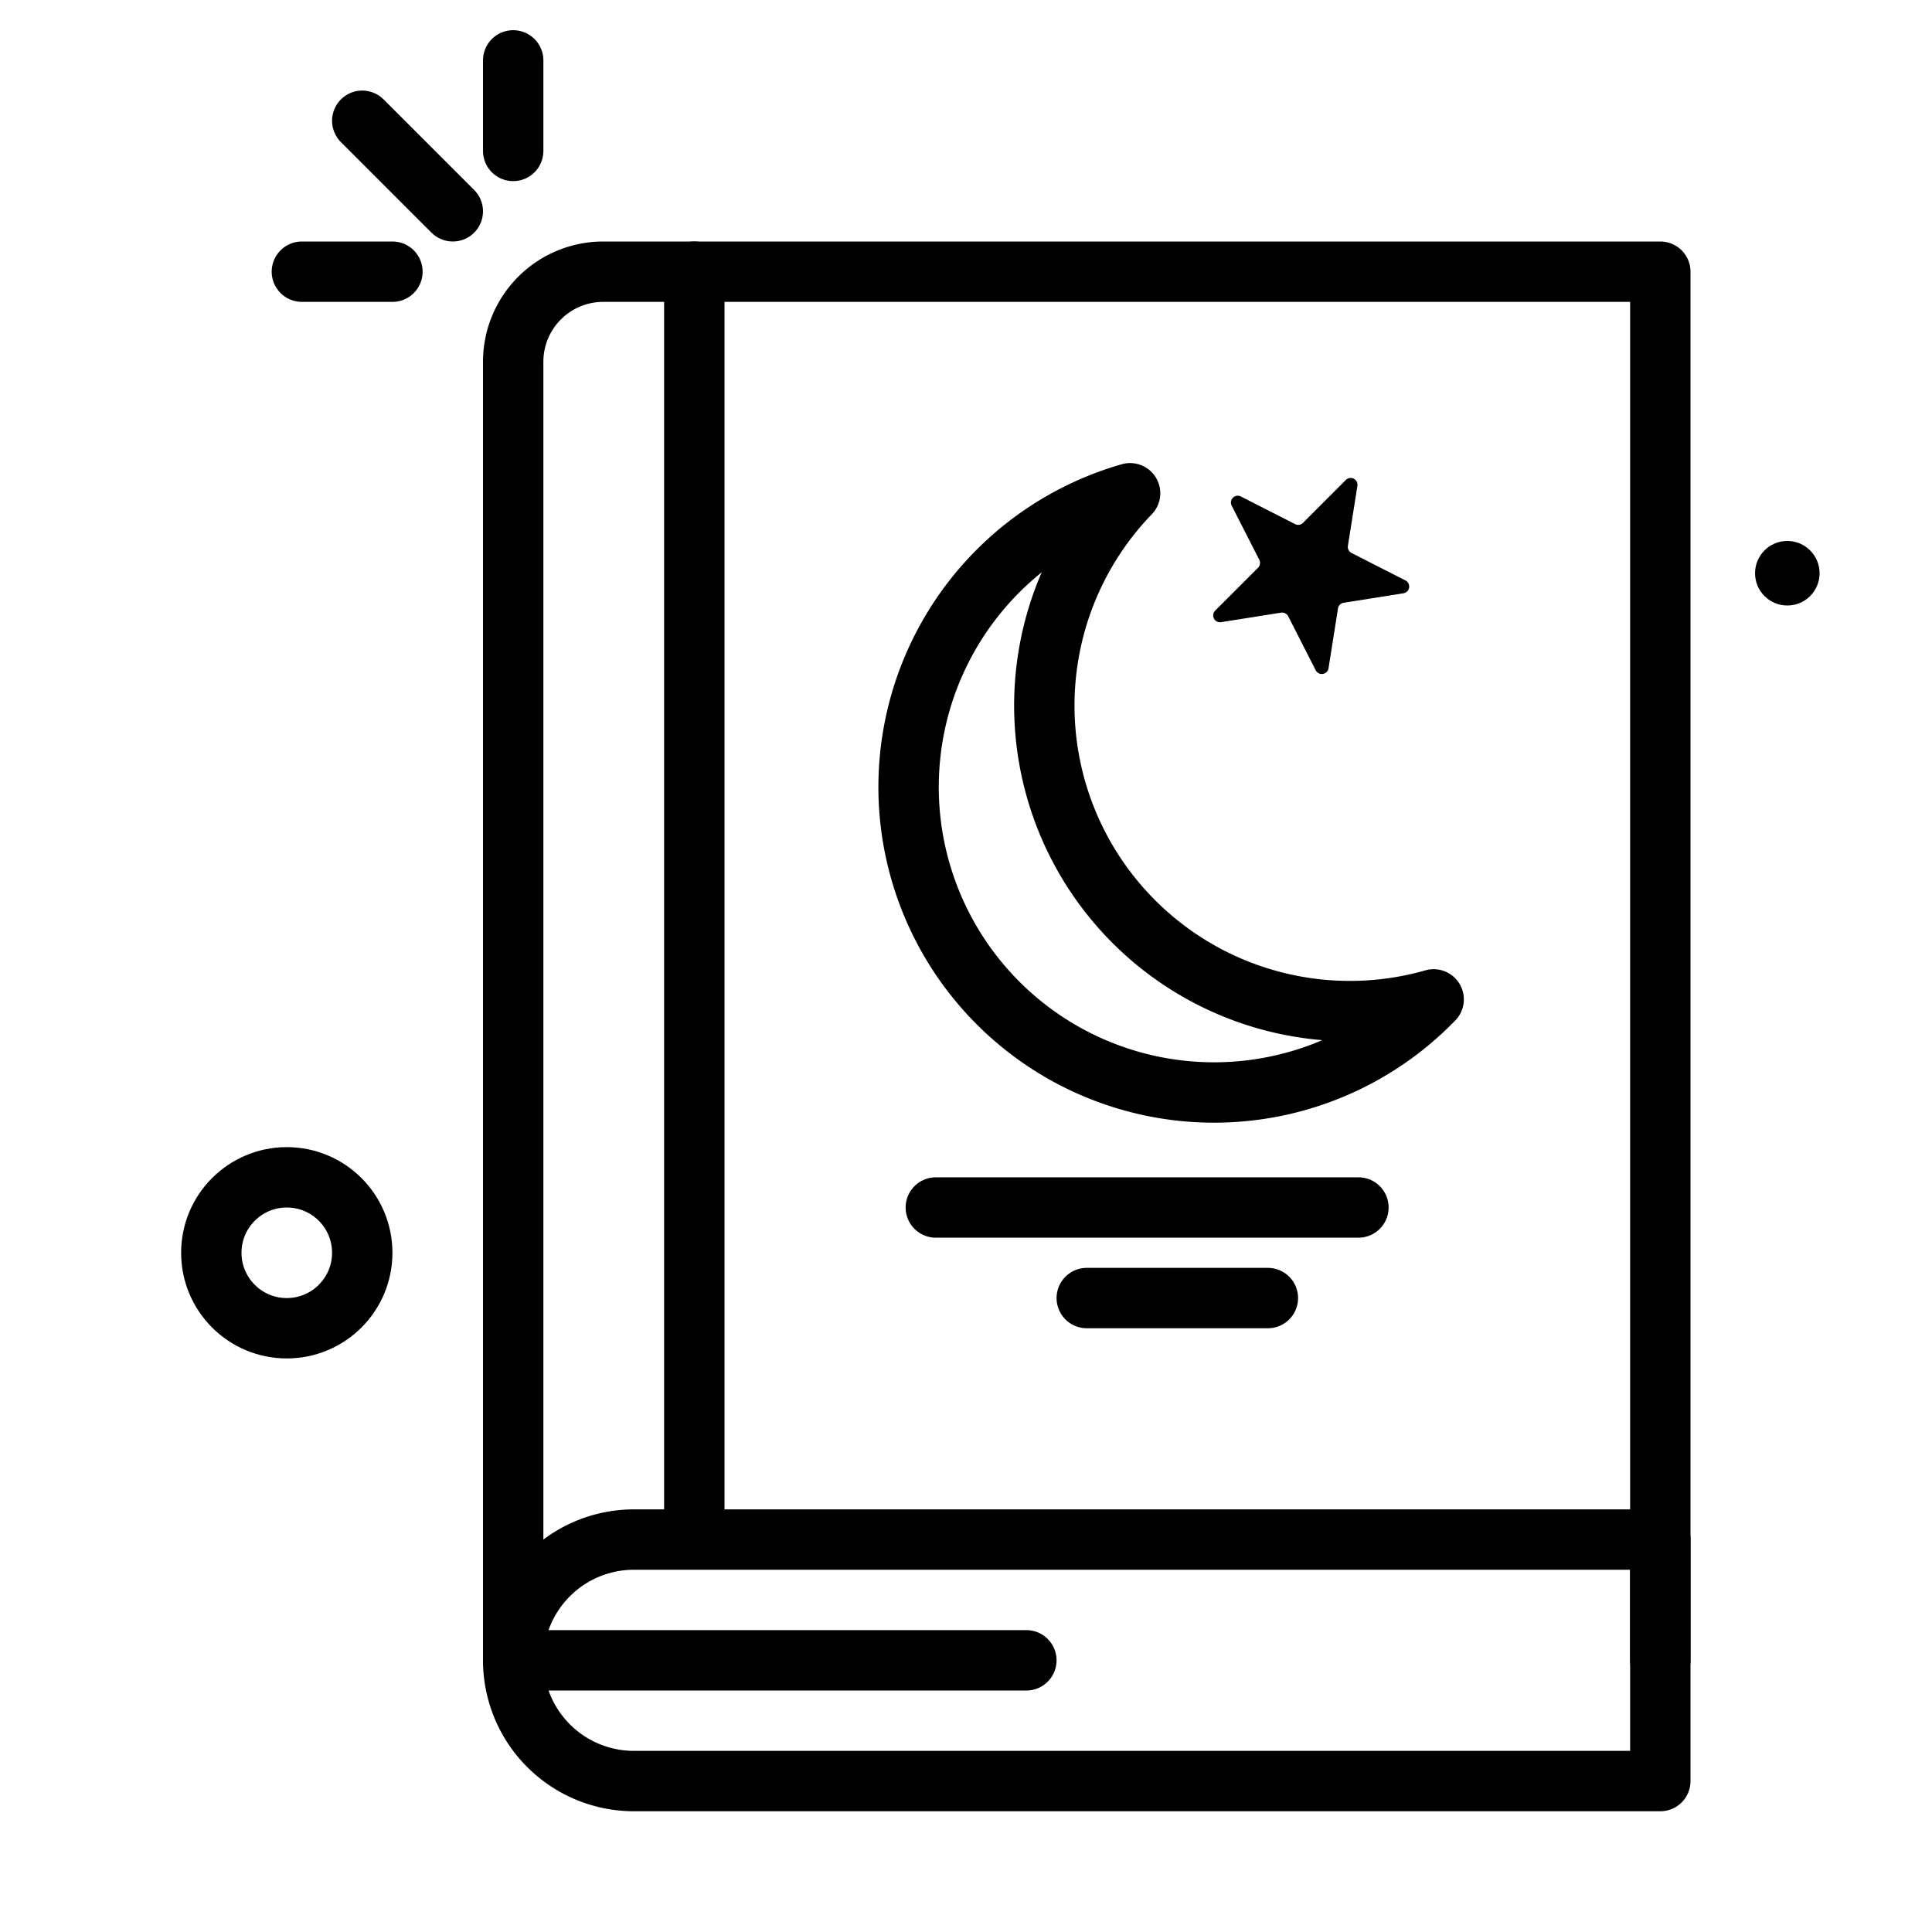
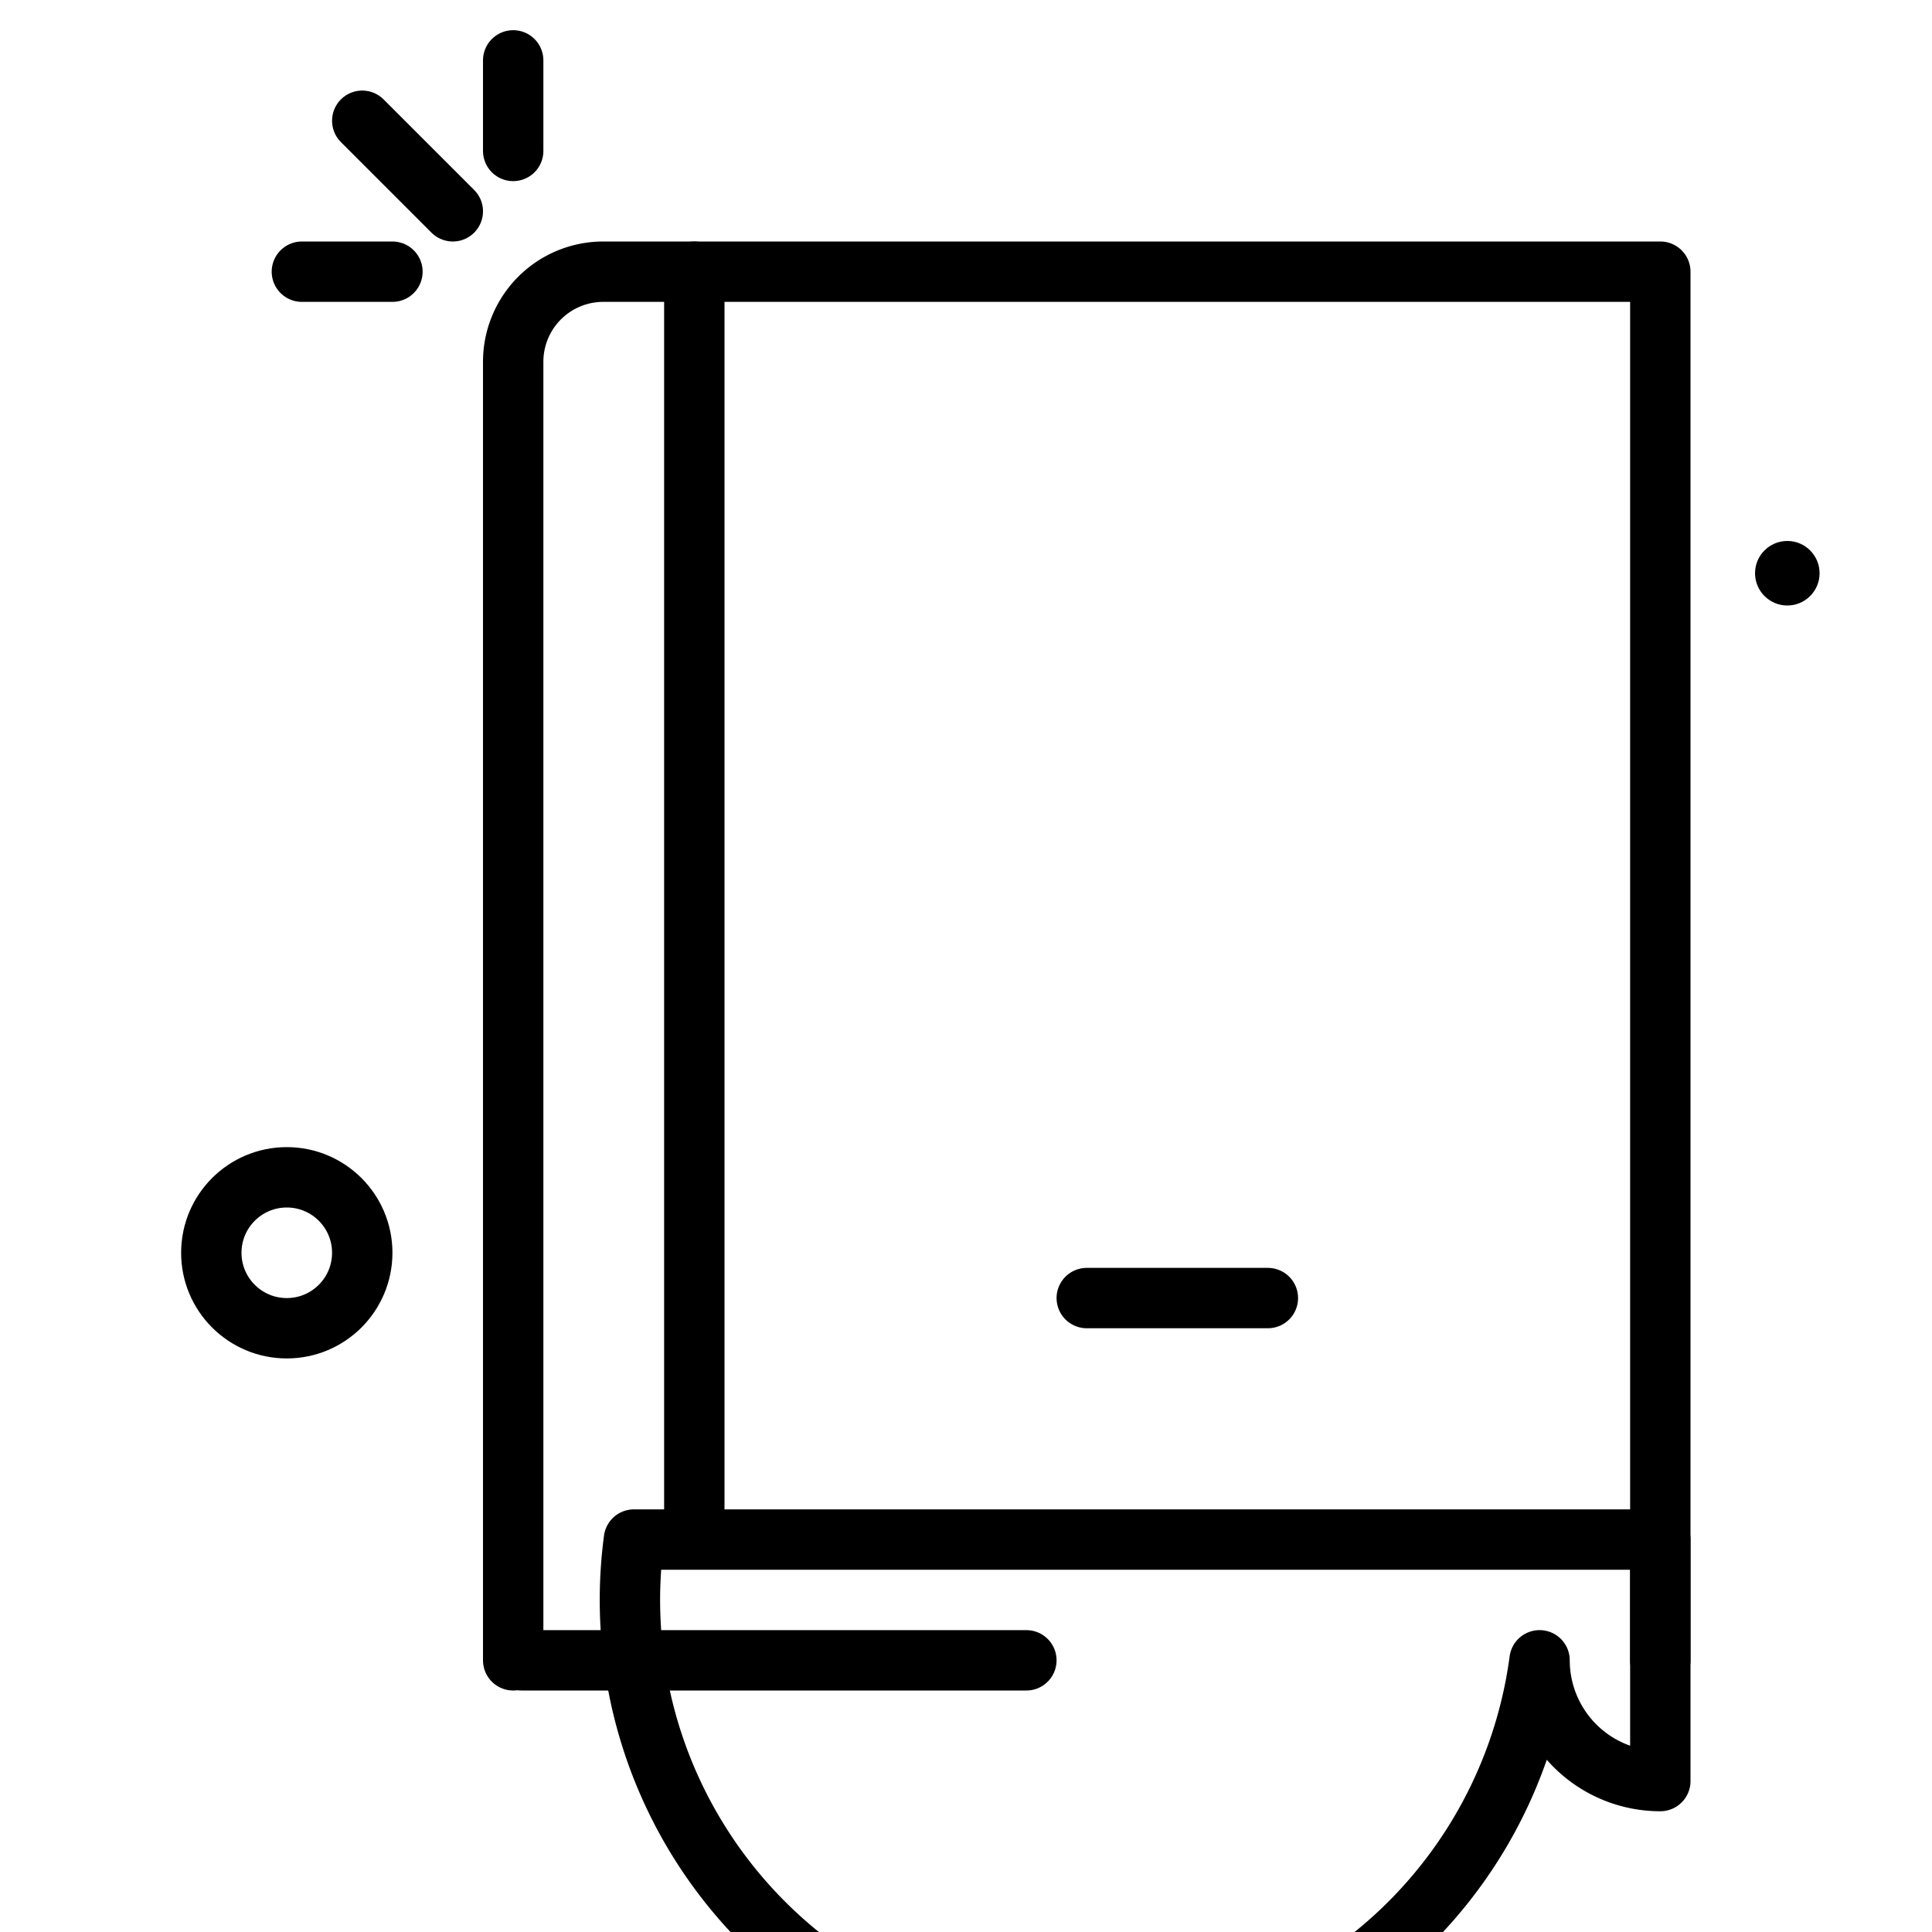
<svg xmlns="http://www.w3.org/2000/svg" width="800px" height="800px" viewBox="0 0 64 64">
  <title>quran</title>
  <g id="quran">
    <circle cx="59.207" cy="18.989" r="1.069" />
    <circle cx="9.5" cy="41.5" r="2.5" style="fill:none;stroke:#000000;stroke-linecap:round;stroke-linejoin:round;stroke-width:2px" />
    <path d="M55,55V9H19.984A2.984,2.984,0,0,0,17,11.984V55" style="fill:none;stroke:#000000;stroke-linecap:round;stroke-linejoin:round;stroke-width:2px" />
    <line x1="23" y1="50.463" x2="23" y2="9" style="fill:#e66353;stroke:#000000;stroke-linecap:round;stroke-linejoin:round;stroke-width:2px" />
-     <path d="M21,51H55a0,0,0,0,1,0,0v8a0,0,0,0,1,0,0H21a4,4,0,0,1-4-4v0A4,4,0,0,1,21,51Z" style="fill:none;stroke:#000000;stroke-linecap:round;stroke-linejoin:round;stroke-width:2px" />
+     <path d="M21,51H55a0,0,0,0,1,0,0v8a0,0,0,0,1,0,0a4,4,0,0,1-4-4v0A4,4,0,0,1,21,51Z" style="fill:none;stroke:#000000;stroke-linecap:round;stroke-linejoin:round;stroke-width:2px" />
    <line x1="34" y1="55" x2="17.271" y2="55" style="fill:none;stroke:#000000;stroke-linecap:round;stroke-linejoin:round;stroke-width:2px" />
-     <path d="M36.036,28.578a10.122,10.122,0,0,1,1.4-12.238A10.12,10.12,0,1,0,47.492,33.106,10.122,10.122,0,0,1,36.036,28.578Z" style="fill:none;stroke:#000000;stroke-linecap:round;stroke-linejoin:round;stroke-width:2px" />
-     <path d="M41.114,16.451l1.787.911a.227.227,0,0,0,.263-.042L44.582,15.9a.226.226,0,0,1,.383.2l-.314,1.981a.225.225,0,0,0,.121.237l1.787.911a.226.226,0,0,1-.067.424l-1.981.314a.225.225,0,0,0-.188.188l-.314,1.981a.226.226,0,0,1-.425.067l-.91-1.787a.228.228,0,0,0-.237-.121l-1.981.314a.226.226,0,0,1-.2-.383l1.418-1.418a.228.228,0,0,0,.042-.263l-.911-1.787A.226.226,0,0,1,41.114,16.451Z" />
    <line x1="12" y1="4" x2="15" y2="7" style="fill:none;stroke:#000000;stroke-linecap:round;stroke-linejoin:round;stroke-width:2px" />
    <line x1="17" y1="2" x2="17" y2="5" style="fill:none;stroke:#000000;stroke-linecap:round;stroke-linejoin:round;stroke-width:2px" />
    <line x1="13" y1="9" x2="10" y2="9" style="fill:none;stroke:#000000;stroke-linecap:round;stroke-linejoin:round;stroke-width:2px" />
-     <line x1="31" y1="40" x2="45" y2="40" style="fill:none;stroke:#000000;stroke-linecap:round;stroke-linejoin:round;stroke-width:2px" />
    <line x1="36" y1="43" x2="42" y2="43" style="fill:none;stroke:#000000;stroke-linecap:round;stroke-linejoin:round;stroke-width:2px" />
  </g>
</svg>